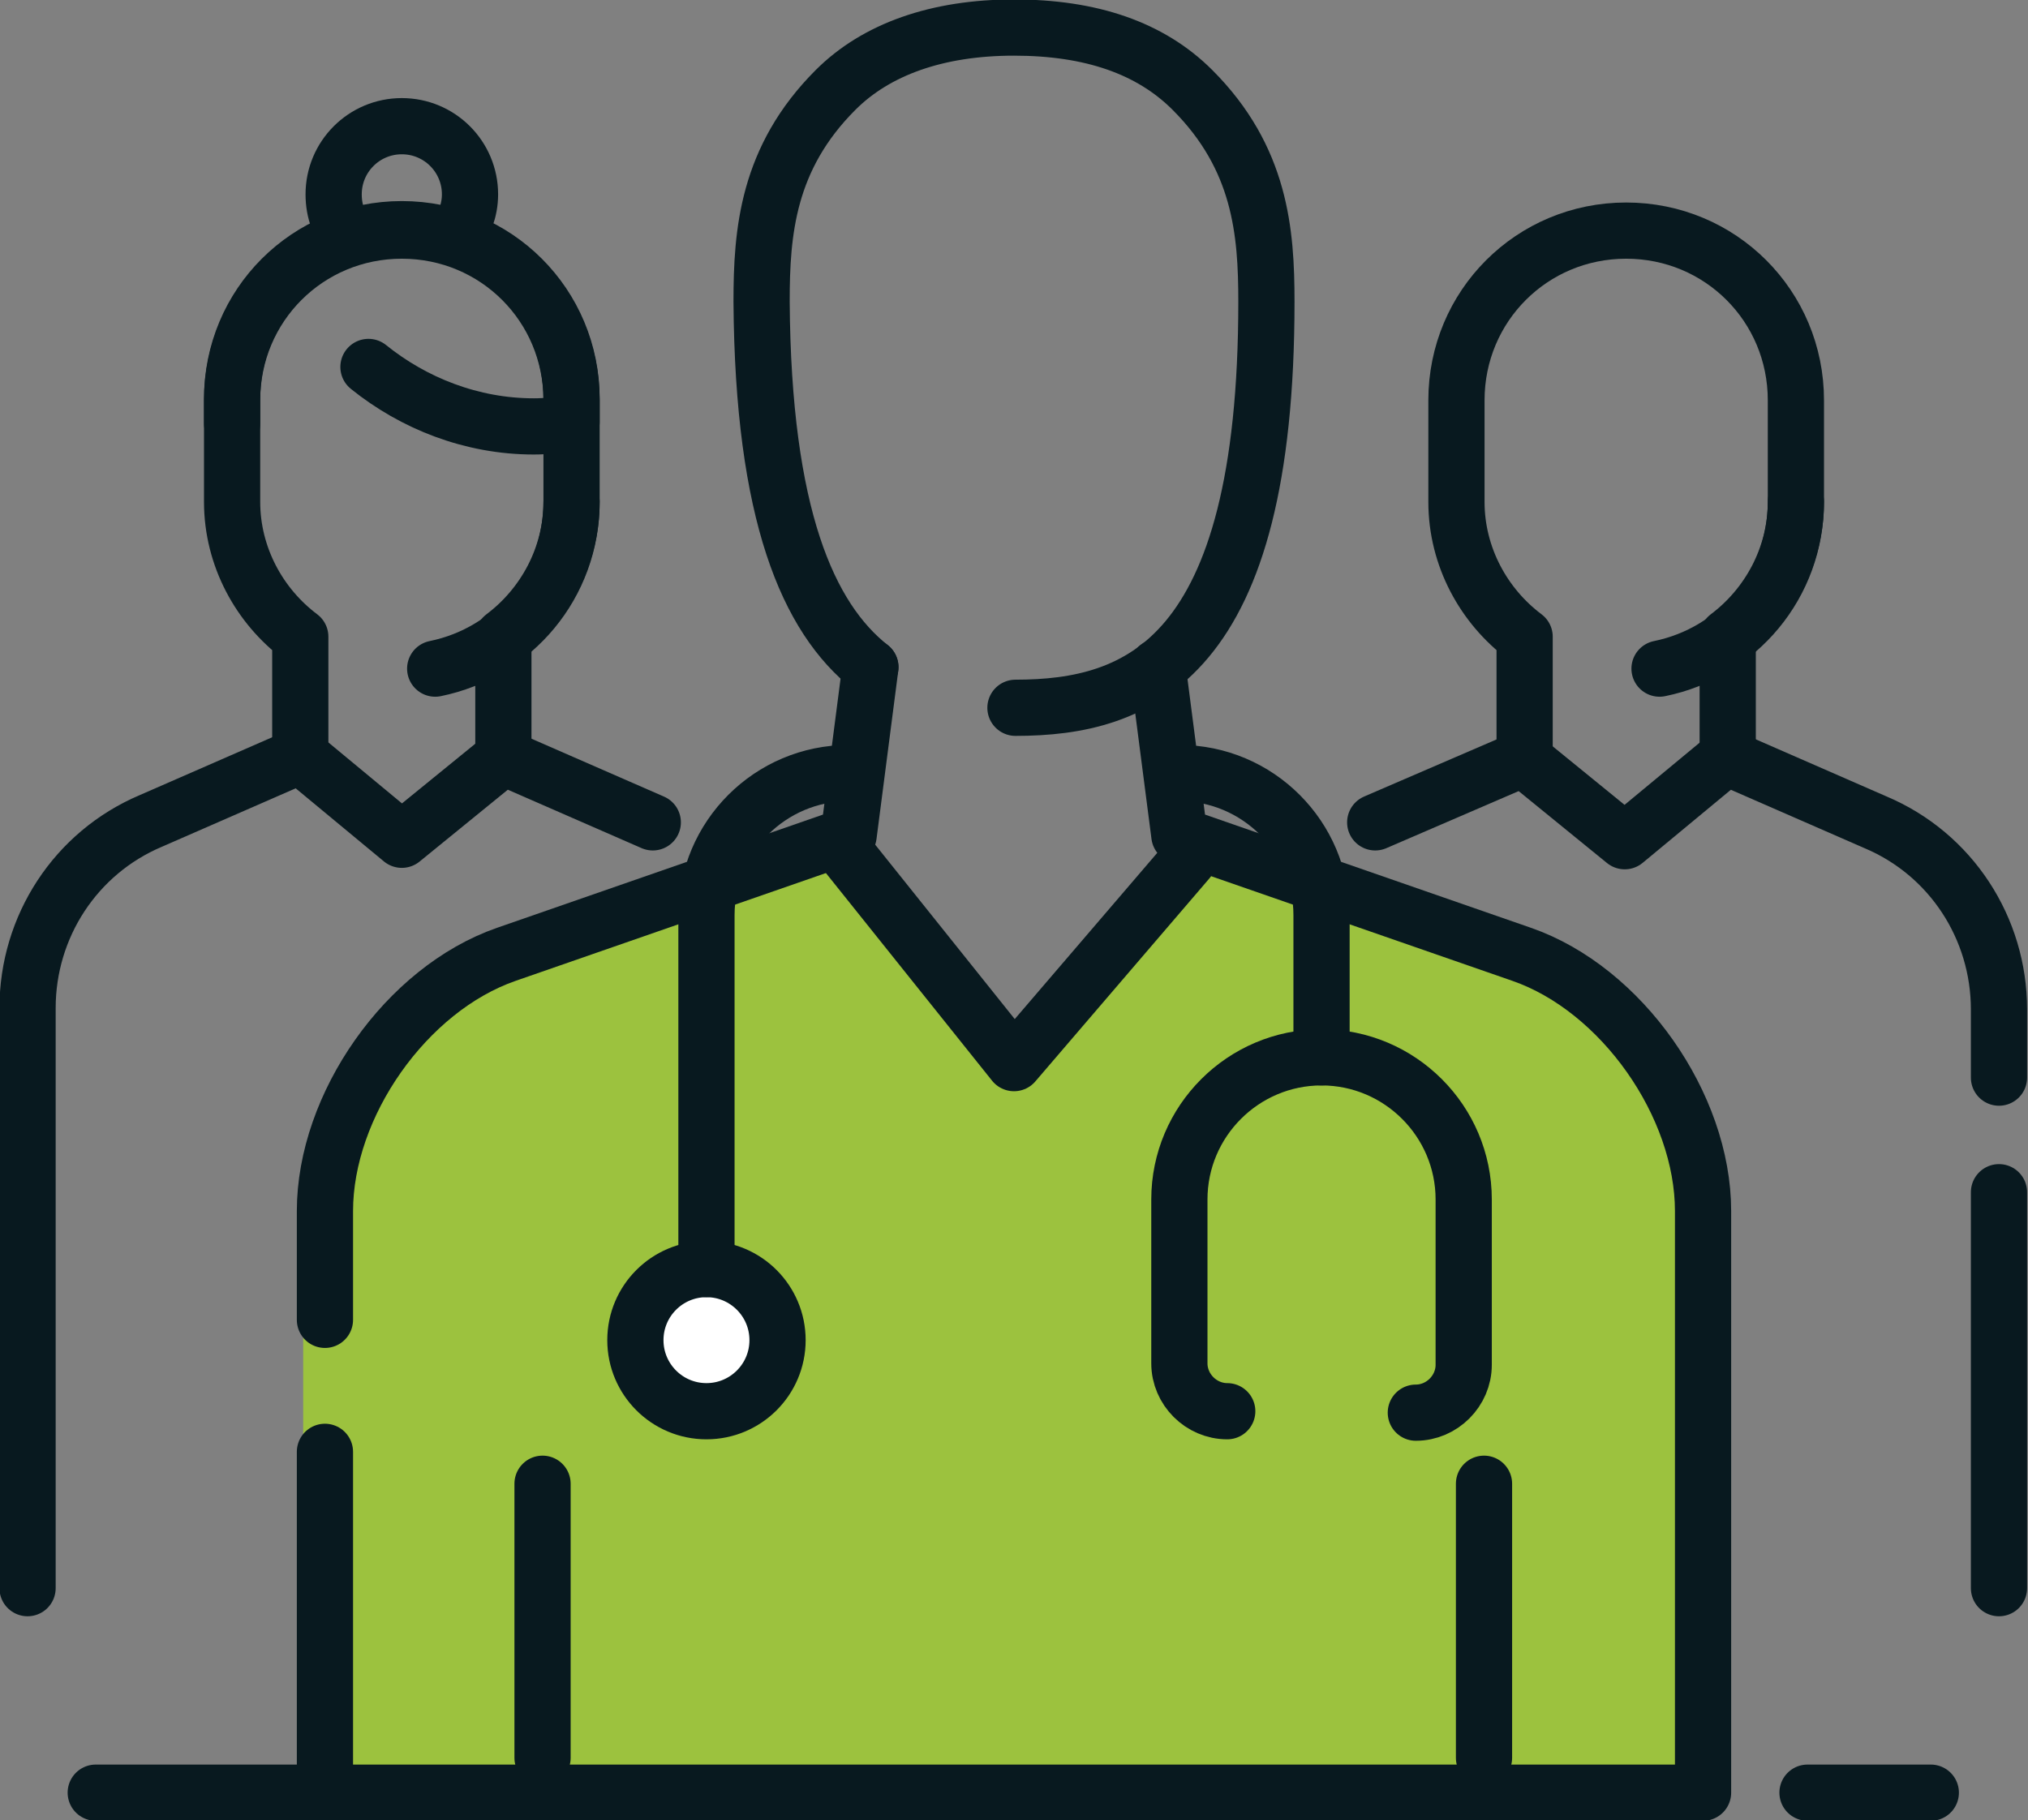
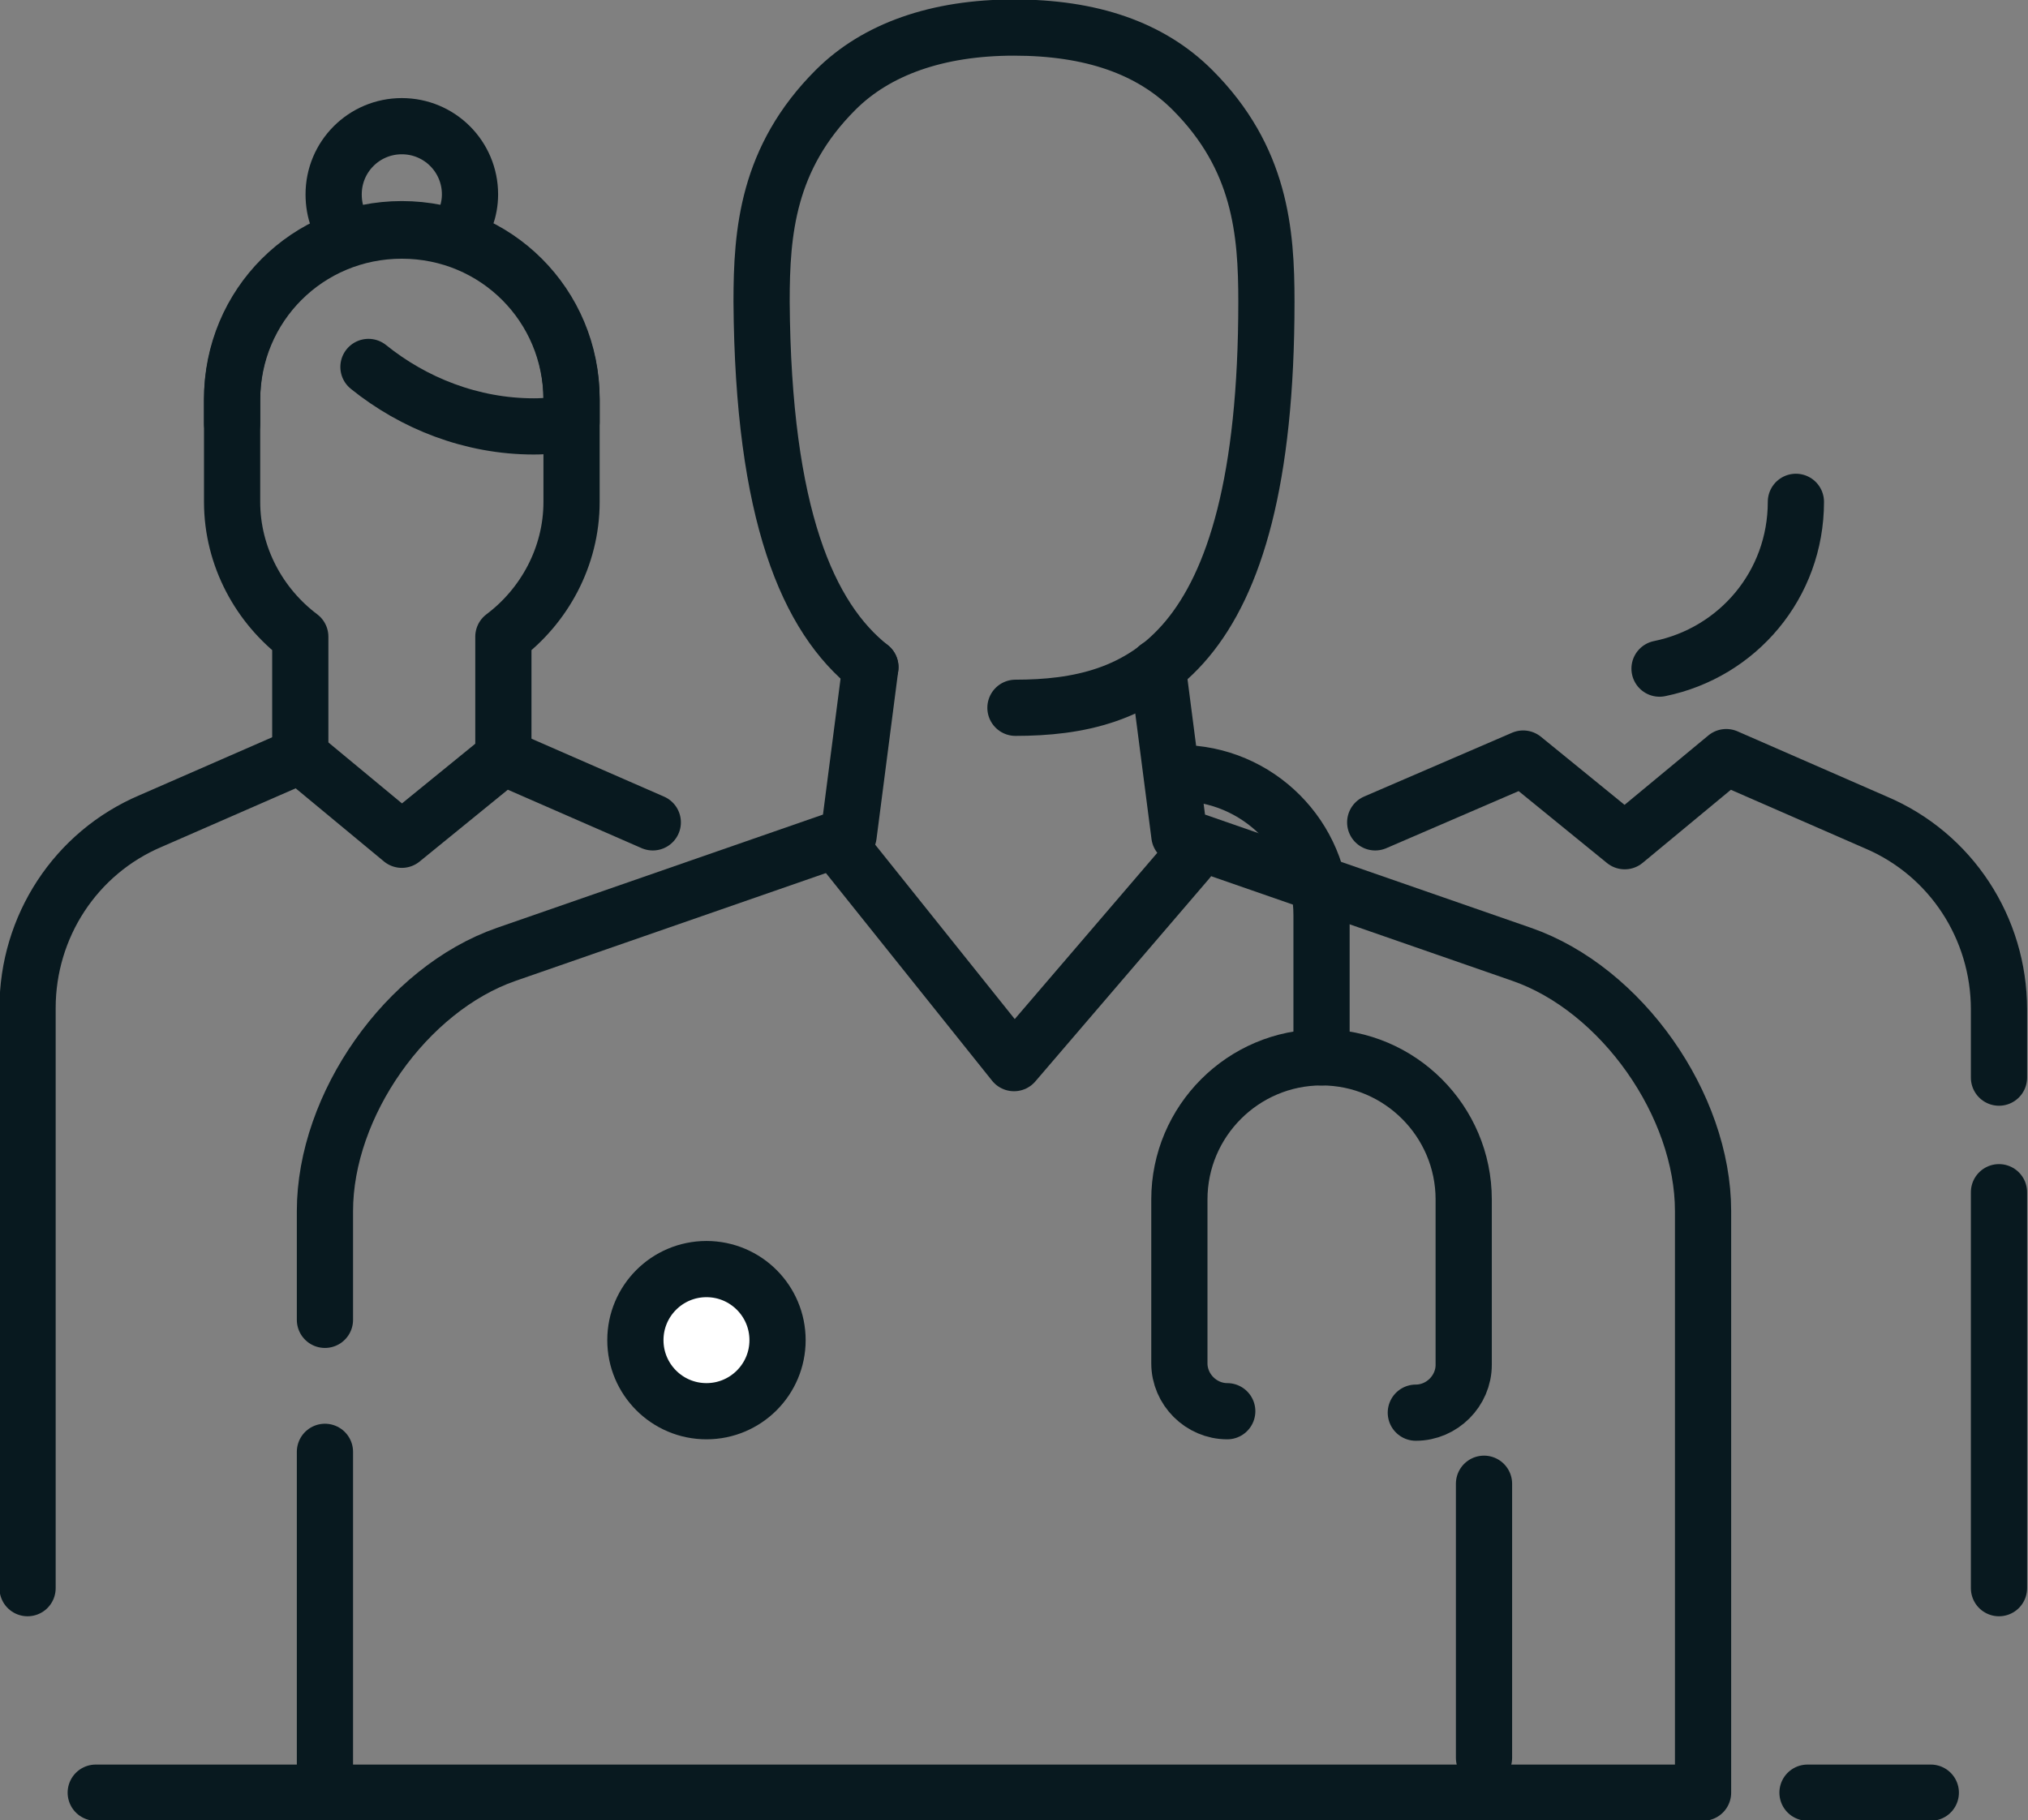
<svg xmlns="http://www.w3.org/2000/svg" version="1.1" x="0px" y="0px" viewBox="0 0 139.8 125.5" style="enable-background:new 0 0 139.8 125.5;" xml:space="preserve">
  <rect x="0" y="0" width="139.8" height="125.5" fill="#808080" stroke="none" />
  <style type="text/css">
	.st0{fill:#9CC23E;stroke:#08191F;stroke-width:4;stroke-linecap:round;stroke-linejoin:round;stroke-miterlimit:10;}
	.st1{fill:#FFFFFF;}
	.st2{fill:none;stroke:#CEE596;stroke-width:30.084;}
	.st3{fill:#9CC23E;}
	.st4{fill:#1A171B;}
	.st5{fill:none;stroke:#231F20;stroke-width:7;stroke-linecap:round;stroke-miterlimit:10;}
	.st6{fill:none;stroke:#231F20;stroke-width:4;stroke-linecap:round;stroke-miterlimit:10;}
	.st7{fill:none;stroke:#231F20;stroke-width:3;stroke-linecap:round;stroke-miterlimit:10;}
	
		.st8{fill-rule:evenodd;clip-rule:evenodd;fill:none;stroke:#231F20;stroke-width:7;stroke-linecap:round;stroke-linejoin:round;stroke-miterlimit:10;}
	.st9{fill:none;stroke:#000000;stroke-width:6.705;stroke-linecap:round;stroke-linejoin:round;stroke-miterlimit:10;}
	.st10{fill:none;stroke:#231F20;stroke-width:5.863;stroke-linecap:round;stroke-miterlimit:10;}
	.st11{fill:none;stroke:#231F20;stroke-width:5.863;stroke-miterlimit:10;}
	.st12{fill:#9CC23E;stroke:#231F20;stroke-width:7;stroke-linecap:round;stroke-linejoin:round;stroke-miterlimit:10;}
	.st13{fill:none;stroke:#263238;stroke-width:6.935;stroke-linecap:round;stroke-linejoin:round;stroke-miterlimit:10;}
	.st14{fill:none;stroke:#231F20;stroke-width:7;stroke-miterlimit:10;}
	.st15{fill:#231F20;}
	.st16{fill:none;stroke:#FFFFFF;stroke-width:4;stroke-linecap:round;stroke-linejoin:round;stroke-miterlimit:10;}
	.st17{fill:#9CC23E;stroke:#231F20;stroke-width:7;stroke-linecap:round;stroke-miterlimit:10;}
	.st18{fill:#1D1D1B;}
	.st19{fill:none;stroke:#231F20;stroke-width:7;stroke-linecap:round;stroke-linejoin:round;stroke-miterlimit:10;}
	.st20{fill:none;}
	.st21{fill:#9CC23E;stroke:#231F20;stroke-width:7;stroke-miterlimit:10;}
	.st22{fill:none;stroke:#231F20;stroke-width:6.635;stroke-linecap:round;stroke-miterlimit:10;}
	.st23{fill:none;stroke:#9CC23E;stroke-width:30.084;}
	.st24{fill:#989898;}
	.st25{fill:#FCFCFC;}
	.st26{fill:#7FCB8F;}
	.st27{fill:#E6F7FE;}
	.st28{clip-path:url(#SVGID_2_);fill:#08191F;}
	.st29{fill:#08191F;}
	.st30{fill:#F4D9B1;}
	.st31{fill:#0C1D23;}
	.st32{fill:#CD5668;}
	.st33{fill:none;stroke:#08191F;stroke-width:4;stroke-linecap:round;stroke-linejoin:round;stroke-miterlimit:10;}
	.st34{fill:#FFFFFF;stroke:#08191F;stroke-width:4;stroke-linecap:round;stroke-linejoin:round;stroke-miterlimit:10;}
	.st35{fill:#9CC23E;stroke:#08191F;stroke-width:3.875;stroke-linecap:round;stroke-linejoin:round;stroke-miterlimit:10;}
	.st36{fill:none;stroke:#08191F;stroke-width:3.875;stroke-linecap:round;stroke-linejoin:round;stroke-miterlimit:10;}
	.st37{fill:#EDF2F8;}
	.st38{fill:none;stroke:#08191F;stroke-width:3.8;stroke-linecap:round;stroke-linejoin:round;stroke-miterlimit:10;}
	.st39{fill:#FFFFFF;stroke:#08191F;stroke-width:3.8;stroke-linecap:round;stroke-linejoin:round;stroke-miterlimit:10;}
	.st40{fill:#9CC23E;stroke:#08191F;stroke-width:3.8;stroke-linecap:round;stroke-linejoin:round;stroke-miterlimit:10;}
	.st41{clip-path:url(#SVGID_4_);fill:#08191F;}
	.st42{fill:none;stroke:#252D32;stroke-width:2.906;stroke-linecap:round;stroke-linejoin:round;stroke-miterlimit:10;}
	.st43{fill:none;stroke:#08191F;stroke-width:3.801;stroke-linecap:round;stroke-linejoin:round;stroke-miterlimit:10;}
	.st44{fill:#9CC23E;stroke:#08191F;stroke-width:3.801;stroke-linecap:round;stroke-linejoin:round;stroke-miterlimit:10;}
	.st45{fill:none;stroke:#000000;stroke-width:6.099;stroke-linecap:round;stroke-linejoin:round;stroke-miterlimit:10;}
	.st46{fill:#FFFFFF;stroke:#08191F;stroke-width:3.875;stroke-linecap:round;stroke-linejoin:round;stroke-miterlimit:10;}
	.st47{clip-path:url(#SVGID_6_);fill:#08191F;}
</style>
  <g id="Layer_2">
</g>
  <g id="Layer_1">
    <g>
-       <polygon class="st3" points="20.9,124.3 20.9,80.8 29.9,67.3 57.9,58.3 69.9,73.3 84.3,58.5 110.5,69 117.1,80.8 117.9,124.3       " />
      <g id="XMLID_85_">
        <ellipse id="XMLID_89_" class="st46" cx="48.7" cy="92.4" rx="4.9" ry="4.9" />
        <path id="XMLID_88_" class="st36" d="M84.6,97.3c-1.8,0-3.3-1.5-3.3-3.3V82.7c0-5.4,4.4-9.8,9.8-9.8l0,0c5.4,0,9.8,4.4,9.8,9.8     v11.4c0,1.8-1.5,3.3-3.3,3.3" />
-         <path id="XMLID_87_" class="st36" d="M58.5,53.3c-5.4,0-9.8,4.4-9.8,9.8v24.4" />
        <path id="XMLID_86_" class="st36" d="M81.3,53.3c5.4,0,9.8,4.4,9.8,9.8v9.8" />
      </g>
      <line id="XMLID_84_" class="st36" x1="102.3" y1="121.2" x2="102.3" y2="102.3" />
-       <line id="XMLID_83_" class="st36" x1="37.4" y1="121.2" x2="37.4" y2="102.3" />
      <line id="XMLID_82_" class="st36" x1="124.6" y1="123.6" x2="133.1" y2="123.6" />
      <line id="XMLID_81_" class="st36" x1="6.6" y1="123.6" x2="117.3" y2="123.6" />
      <g id="XMLID_76_">
        <line id="XMLID_80_" class="st36" x1="22.4" y1="100.1" x2="22.4" y2="123.6" />
        <path id="XMLID_79_" class="st36" d="M60,46l-1.5,11.6l-23.6,8.2C28,68.2,22.4,76.2,22.4,83.5V91" />
        <path id="XMLID_78_" class="st36" d="M79.8,46l1.5,11.6l23.6,8.2c6.9,2.4,12.5,10.4,12.5,17.7v40.1" />
        <path id="XMLID_77_" class="st36" d="M60,46c-4.3-3.4-7.4-10.5-7.5-25.2c0-4.8,0.4-9.9,5.1-14.6c2.8-2.8,7-4.3,12.3-4.3     c5.3,0,9.4,1.4,12.3,4.3c4.7,4.7,5.1,9.8,5.1,14.6c0,24.7-8.8,28-17.3,28" />
      </g>
      <polyline id="XMLID_75_" class="st36" points="81.9,59.3 69.9,73.3 57.9,58.3   " />
      <g id="XMLID_69_">
        <path id="XMLID_74_" class="st36" d="M34.7,52.4v-8.5c2.8-2.1,4.7-5.5,4.7-9.3v-7c0-6.5-5.2-11.7-11.7-11.7     c-6.5,0-11.7,5.2-11.7,11.7v7c0,3.8,1.9,7.2,4.7,9.3v8.5" />
-         <path id="XMLID_73_" class="st36" d="M39.4,34.6c0,5.7-4,10.4-9.4,11.5" />
        <path id="XMLID_72_" class="st36" d="M1.9,109.5v-40c0-5.6,3.3-10.7,8.5-12.9l10.3-4.5l7,5.8l7-5.7L45,56.7" />
        <path id="XMLID_71_" class="st36" d="M25.4,25.3c3.1,2.5,7.1,4.1,11.4,4.1c0.9,0,1.7-0.1,2.6-0.3v-1.6c0-6.5-5.2-11.7-11.7-11.7     c-6.5,0-11.7,5.2-11.7,11.7v1.7" />
        <path id="XMLID_70_" class="st36" d="M24.1,16.4c-0.7-0.8-1.1-1.8-1.1-3c0-2.6,2.1-4.7,4.7-4.7c2.6,0,4.7,2.1,4.7,4.7     c0,1.1-0.4,2.1-1,2.9" />
      </g>
      <g id="XMLID_64_">
-         <path id="XMLID_68_" class="st36" d="M119.1,52.4v-8.5c2.8-2.1,4.7-5.5,4.7-9.3v-7c0-6.5-5.2-11.7-11.7-11.7     c-6.5,0-11.7,5.2-11.7,11.7v7c0,3.8,1.9,7.2,4.7,9.3v8.5" />
        <path id="XMLID_67_" class="st36" d="M123.8,34.6c0,5.7-4,10.4-9.4,11.5" />
        <path id="XMLID_66_" class="st36" d="M137.8,74.3v-4.7c0-5.6-3.3-10.7-8.5-12.9l-10.3-4.5l-7,5.8l-7-5.7l-10.2,4.4" />
        <line id="XMLID_65_" class="st36" x1="137.8" y1="109.5" x2="137.8" y2="82.2" />
      </g>
    </g>
  </g>
</svg>